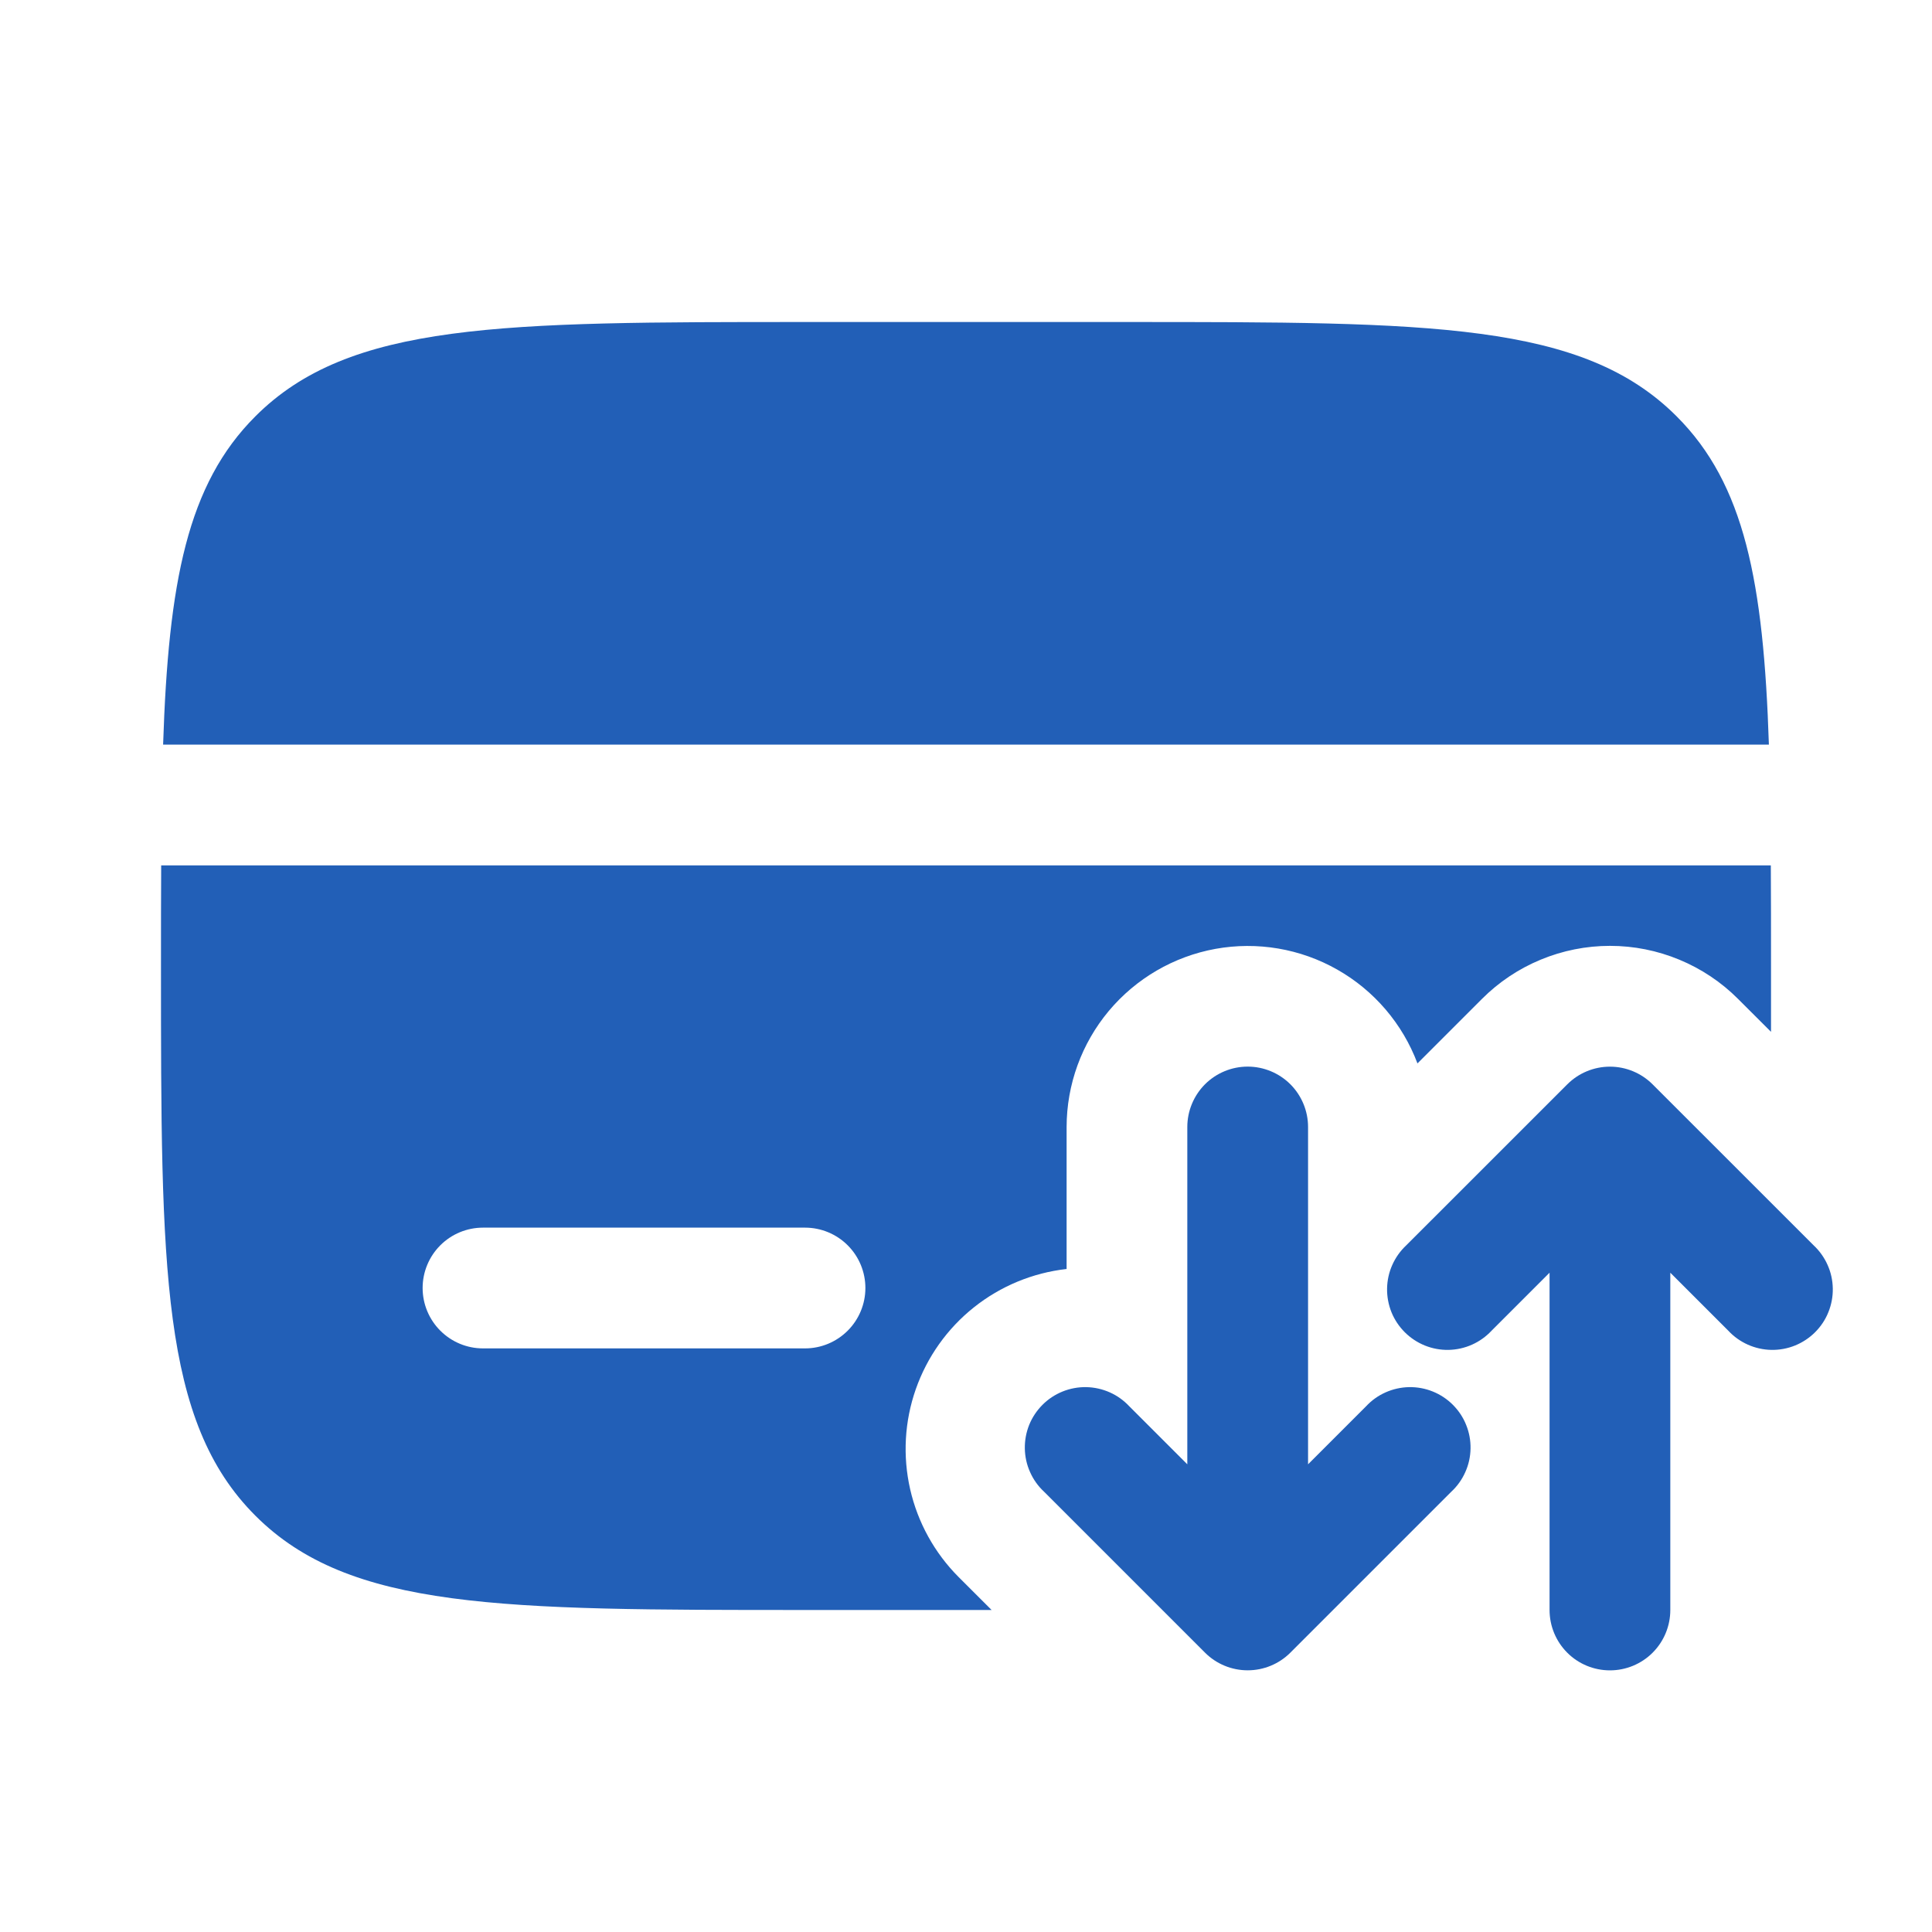
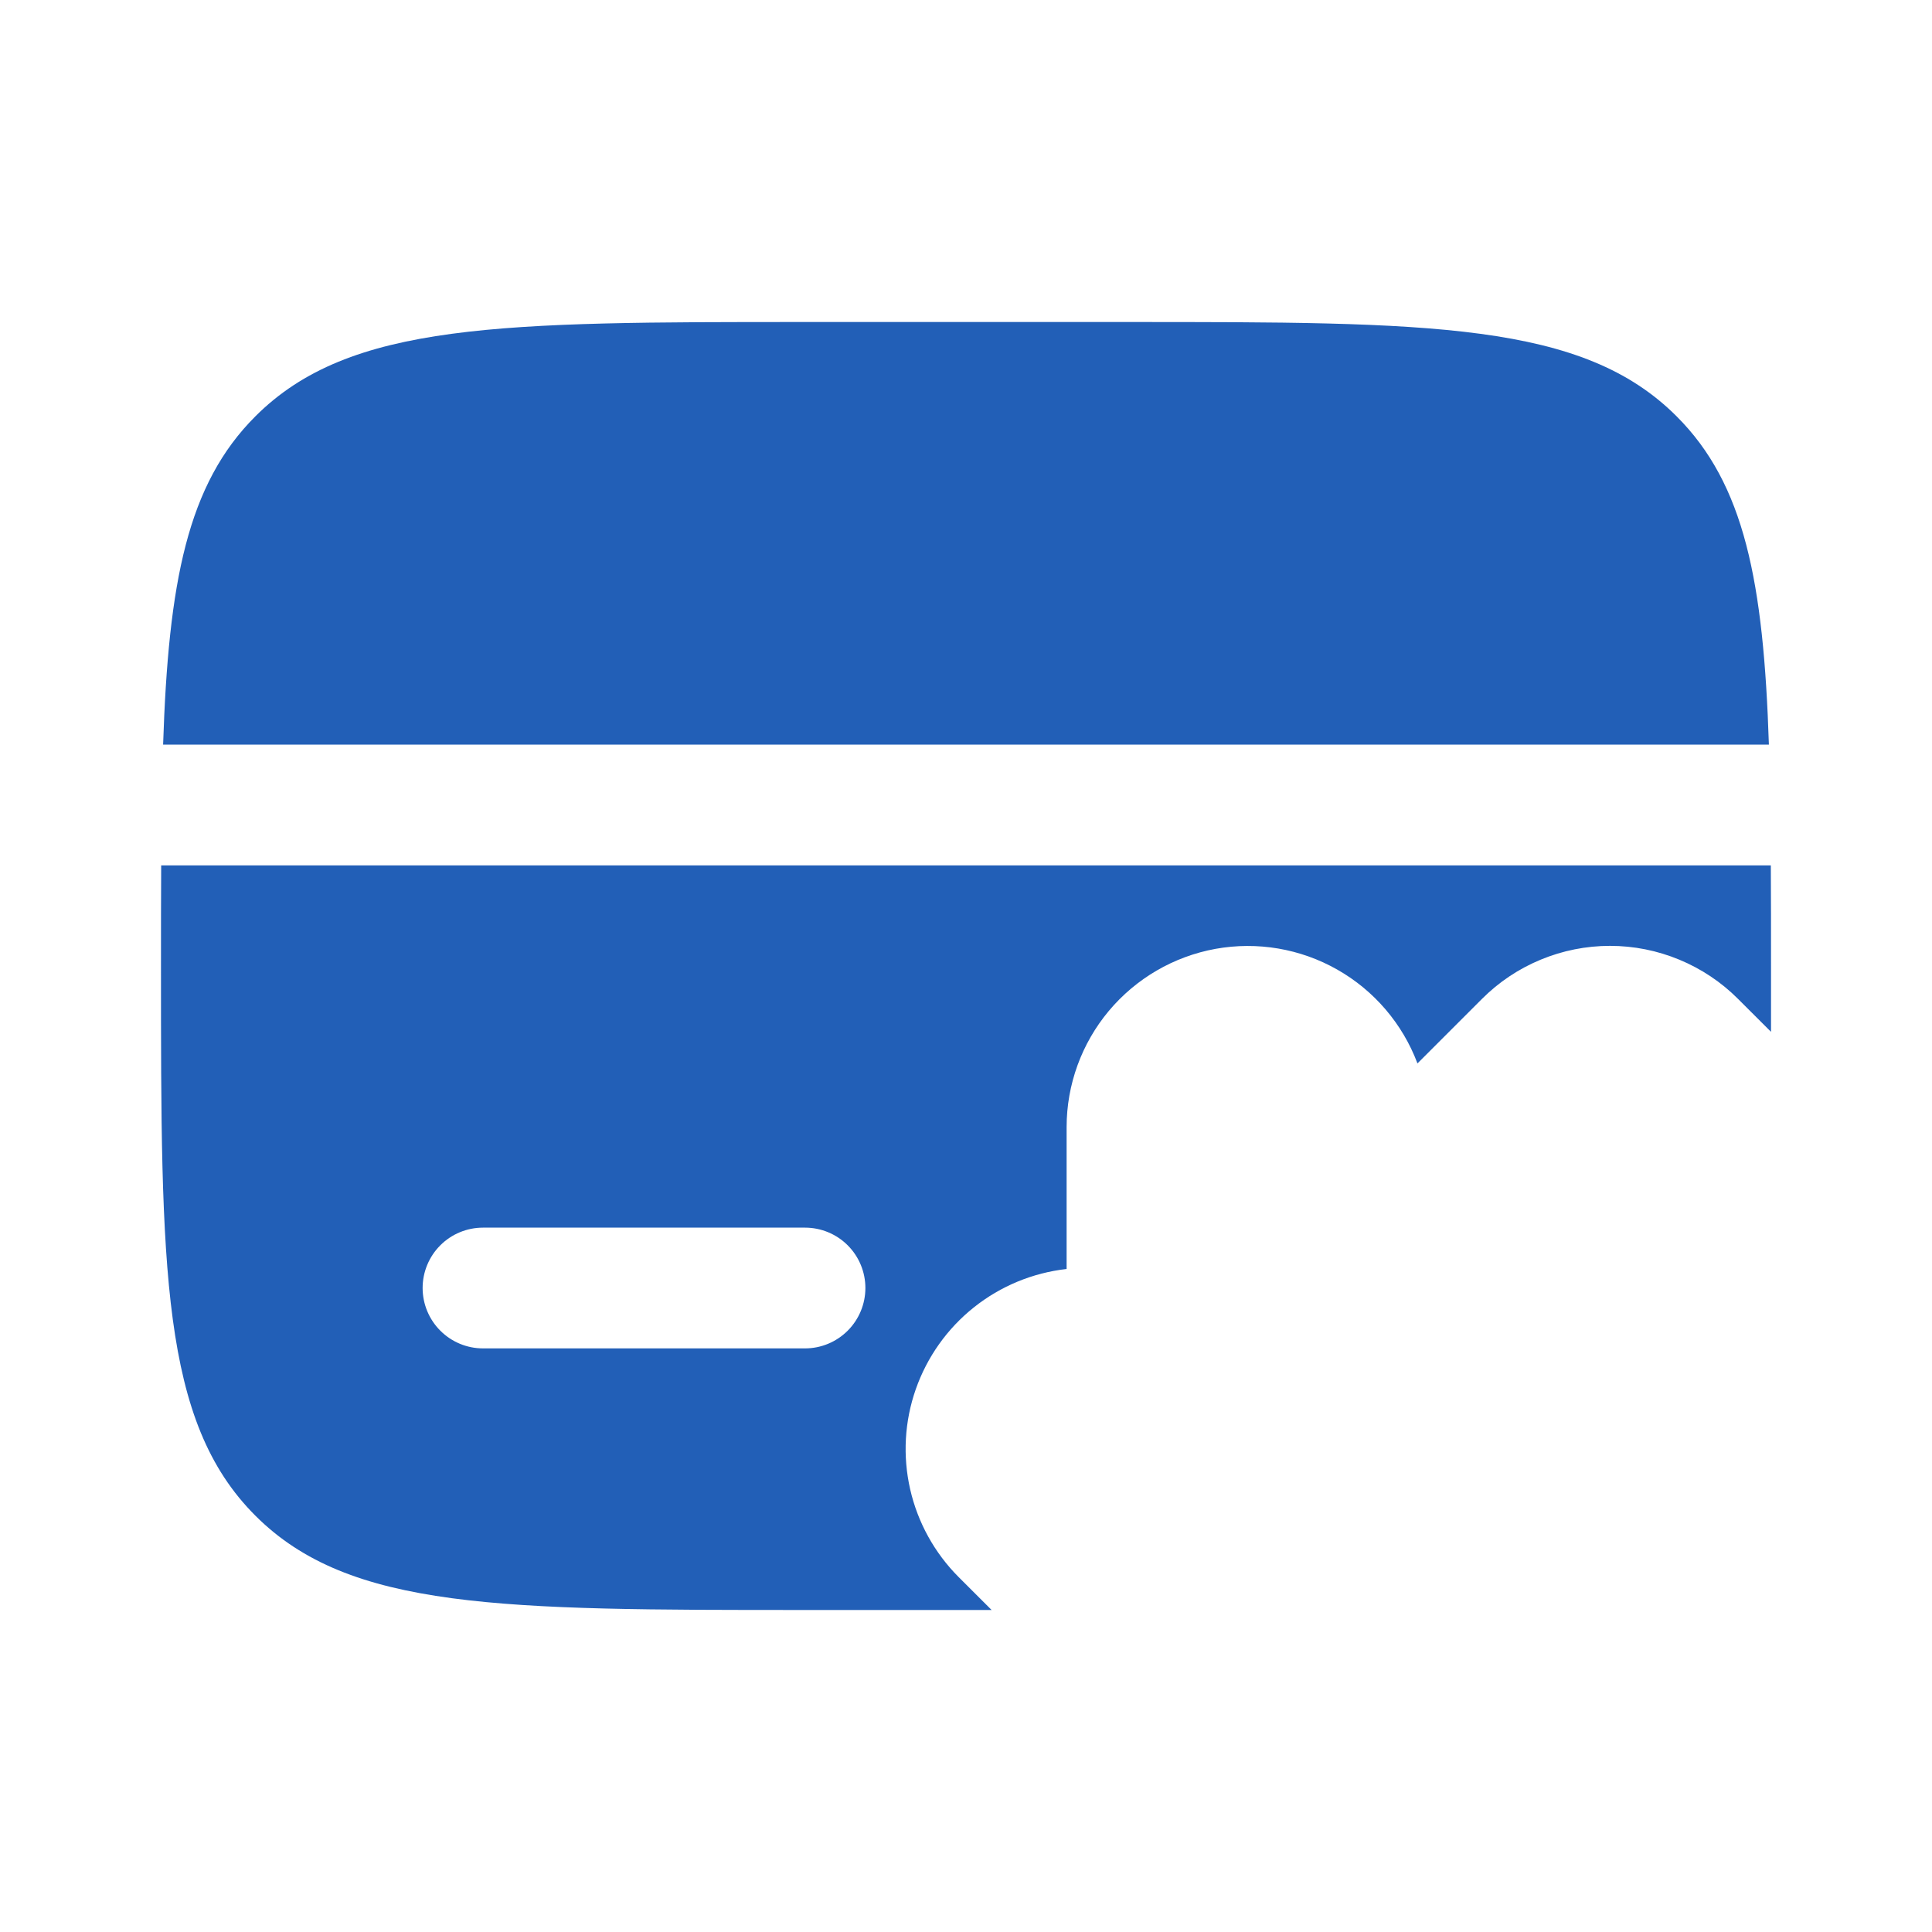
<svg xmlns="http://www.w3.org/2000/svg" width="40" height="40" viewBox="0 0 40 40" fill="none">
  <path d="M16.667 6.667H23.333C29.618 6.667 32.762 6.667 34.713 8.62C36.12 10.025 36.513 12.048 36.623 15.417H3.377C3.487 12.048 3.88 10.025 5.287 8.62C7.238 6.667 10.382 6.667 16.667 6.667Z" fill="#225FB7" />
  <path fill-rule="evenodd" clip-rule="evenodd" d="M36.667 21.363L35.985 20.682C35.637 20.333 35.223 20.057 34.768 19.869C34.313 19.68 33.826 19.583 33.333 19.583C32.841 19.583 32.353 19.68 31.898 19.869C31.443 20.057 31.03 20.333 30.682 20.682L29.347 22.017C29.038 21.195 28.45 20.507 27.686 20.074C26.922 19.64 26.03 19.489 25.166 19.645C24.302 19.802 23.52 20.257 22.956 20.931C22.393 21.605 22.084 22.455 22.083 23.333V26.273C21.382 26.352 20.716 26.627 20.164 27.067C19.611 27.507 19.195 28.094 18.961 28.76C18.727 29.426 18.687 30.145 18.844 30.834C19.001 31.522 19.349 32.152 19.848 32.652L20.53 33.333H16.667C10.382 33.333 7.238 33.333 5.287 31.38C3.333 29.428 3.333 26.285 3.333 20C3.333 19.263 3.333 18.57 3.337 17.917H36.663C36.667 18.57 36.667 19.263 36.667 20V21.363ZM10 25.417C9.668 25.417 9.351 25.548 9.116 25.783C8.882 26.017 8.75 26.335 8.75 26.667C8.75 26.998 8.882 27.316 9.116 27.55C9.351 27.785 9.668 27.917 10 27.917H16.667C16.998 27.917 17.316 27.785 17.551 27.55C17.785 27.316 17.917 26.998 17.917 26.667C17.917 26.335 17.785 26.017 17.551 25.783C17.316 25.548 16.998 25.417 16.667 25.417H10Z" fill="#225FB7" />
-   <path fill-rule="evenodd" clip-rule="evenodd" d="M25.832 22.083C26.163 22.083 26.481 22.215 26.716 22.449C26.95 22.684 27.082 23.002 27.082 23.333V30.317L28.282 29.117C28.396 28.994 28.534 28.895 28.688 28.827C28.841 28.759 29.007 28.722 29.174 28.719C29.342 28.716 29.509 28.747 29.665 28.81C29.82 28.873 29.962 28.966 30.08 29.085C30.199 29.204 30.293 29.345 30.355 29.501C30.418 29.656 30.449 29.823 30.446 29.991C30.443 30.159 30.407 30.324 30.338 30.477C30.27 30.631 30.172 30.769 30.049 30.883L26.715 34.217C26.481 34.451 26.163 34.582 25.832 34.582C25.501 34.582 25.183 34.451 24.949 34.217L21.615 30.883C21.492 30.769 21.394 30.631 21.326 30.477C21.257 30.324 21.221 30.159 21.218 29.991C21.215 29.823 21.246 29.656 21.308 29.501C21.371 29.345 21.465 29.204 21.584 29.085C21.702 28.966 21.844 28.873 21.999 28.81C22.155 28.747 22.322 28.716 22.489 28.719C22.657 28.722 22.823 28.759 22.976 28.827C23.13 28.895 23.267 28.994 23.382 29.117L24.582 30.317V23.333C24.582 23.002 24.714 22.684 24.948 22.449C25.183 22.215 25.5 22.083 25.832 22.083ZM32.449 22.45C32.683 22.216 33.001 22.084 33.332 22.084C33.663 22.084 33.981 22.216 34.215 22.45L37.549 25.783C37.672 25.898 37.77 26.036 37.838 26.189C37.907 26.342 37.943 26.508 37.946 26.676C37.949 26.844 37.918 27.01 37.855 27.166C37.793 27.322 37.699 27.463 37.58 27.582C37.462 27.7 37.32 27.794 37.165 27.857C37.009 27.92 36.842 27.951 36.674 27.948C36.507 27.945 36.341 27.908 36.188 27.84C36.034 27.771 35.896 27.673 35.782 27.55L34.582 26.35V33.333C34.582 33.665 34.45 33.983 34.216 34.217C33.981 34.452 33.663 34.583 33.332 34.583C33.001 34.583 32.682 34.452 32.448 34.217C32.214 33.983 32.082 33.665 32.082 33.333V26.35L30.882 27.55C30.767 27.673 30.63 27.771 30.476 27.84C30.323 27.908 30.157 27.945 29.989 27.948C29.822 27.951 29.655 27.92 29.499 27.857C29.344 27.794 29.202 27.7 29.084 27.582C28.965 27.463 28.871 27.322 28.808 27.166C28.746 27.01 28.715 26.844 28.718 26.676C28.721 26.508 28.757 26.342 28.826 26.189C28.894 26.036 28.992 25.898 29.115 25.783L32.449 22.45Z" fill="#225FB7" />
</svg>